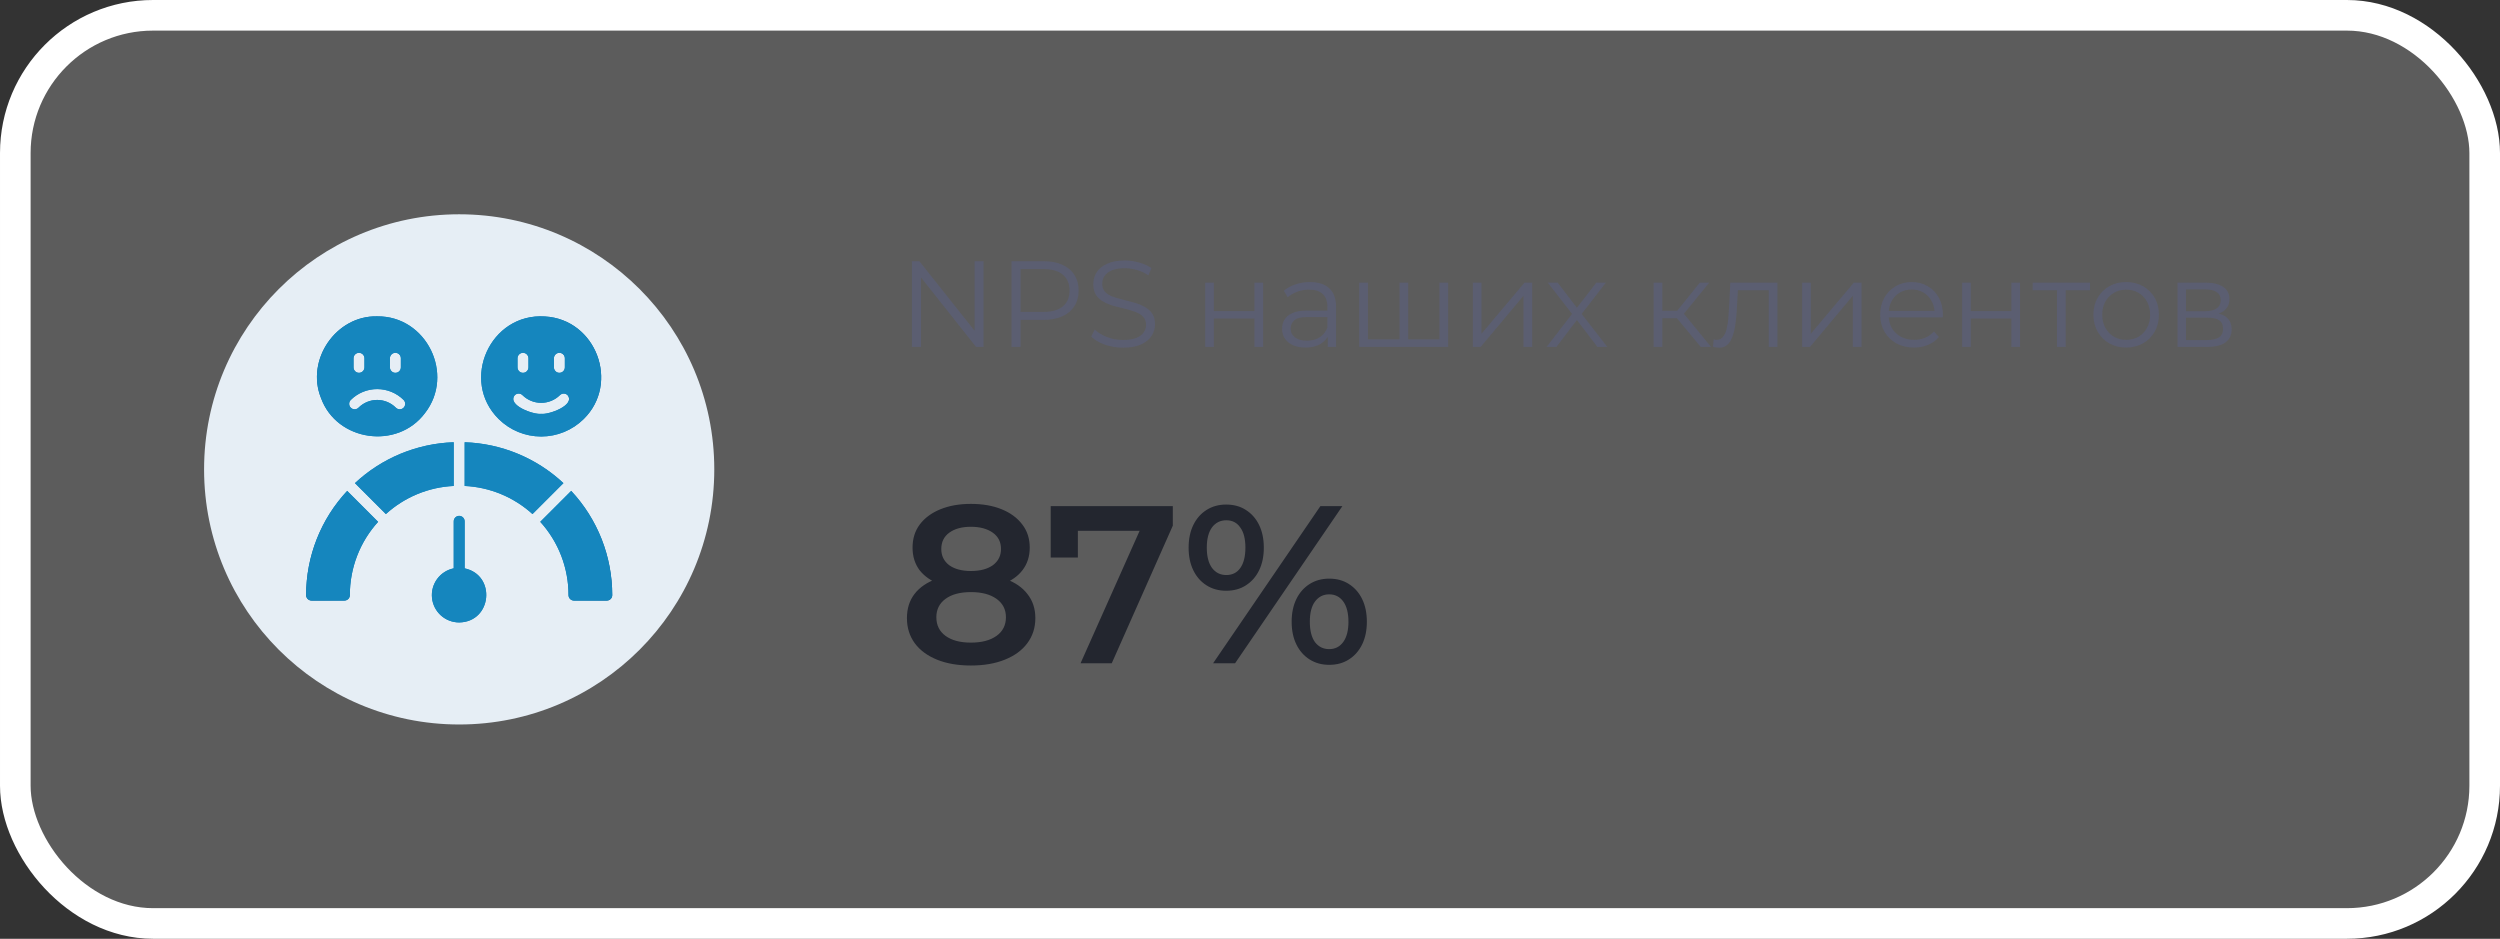
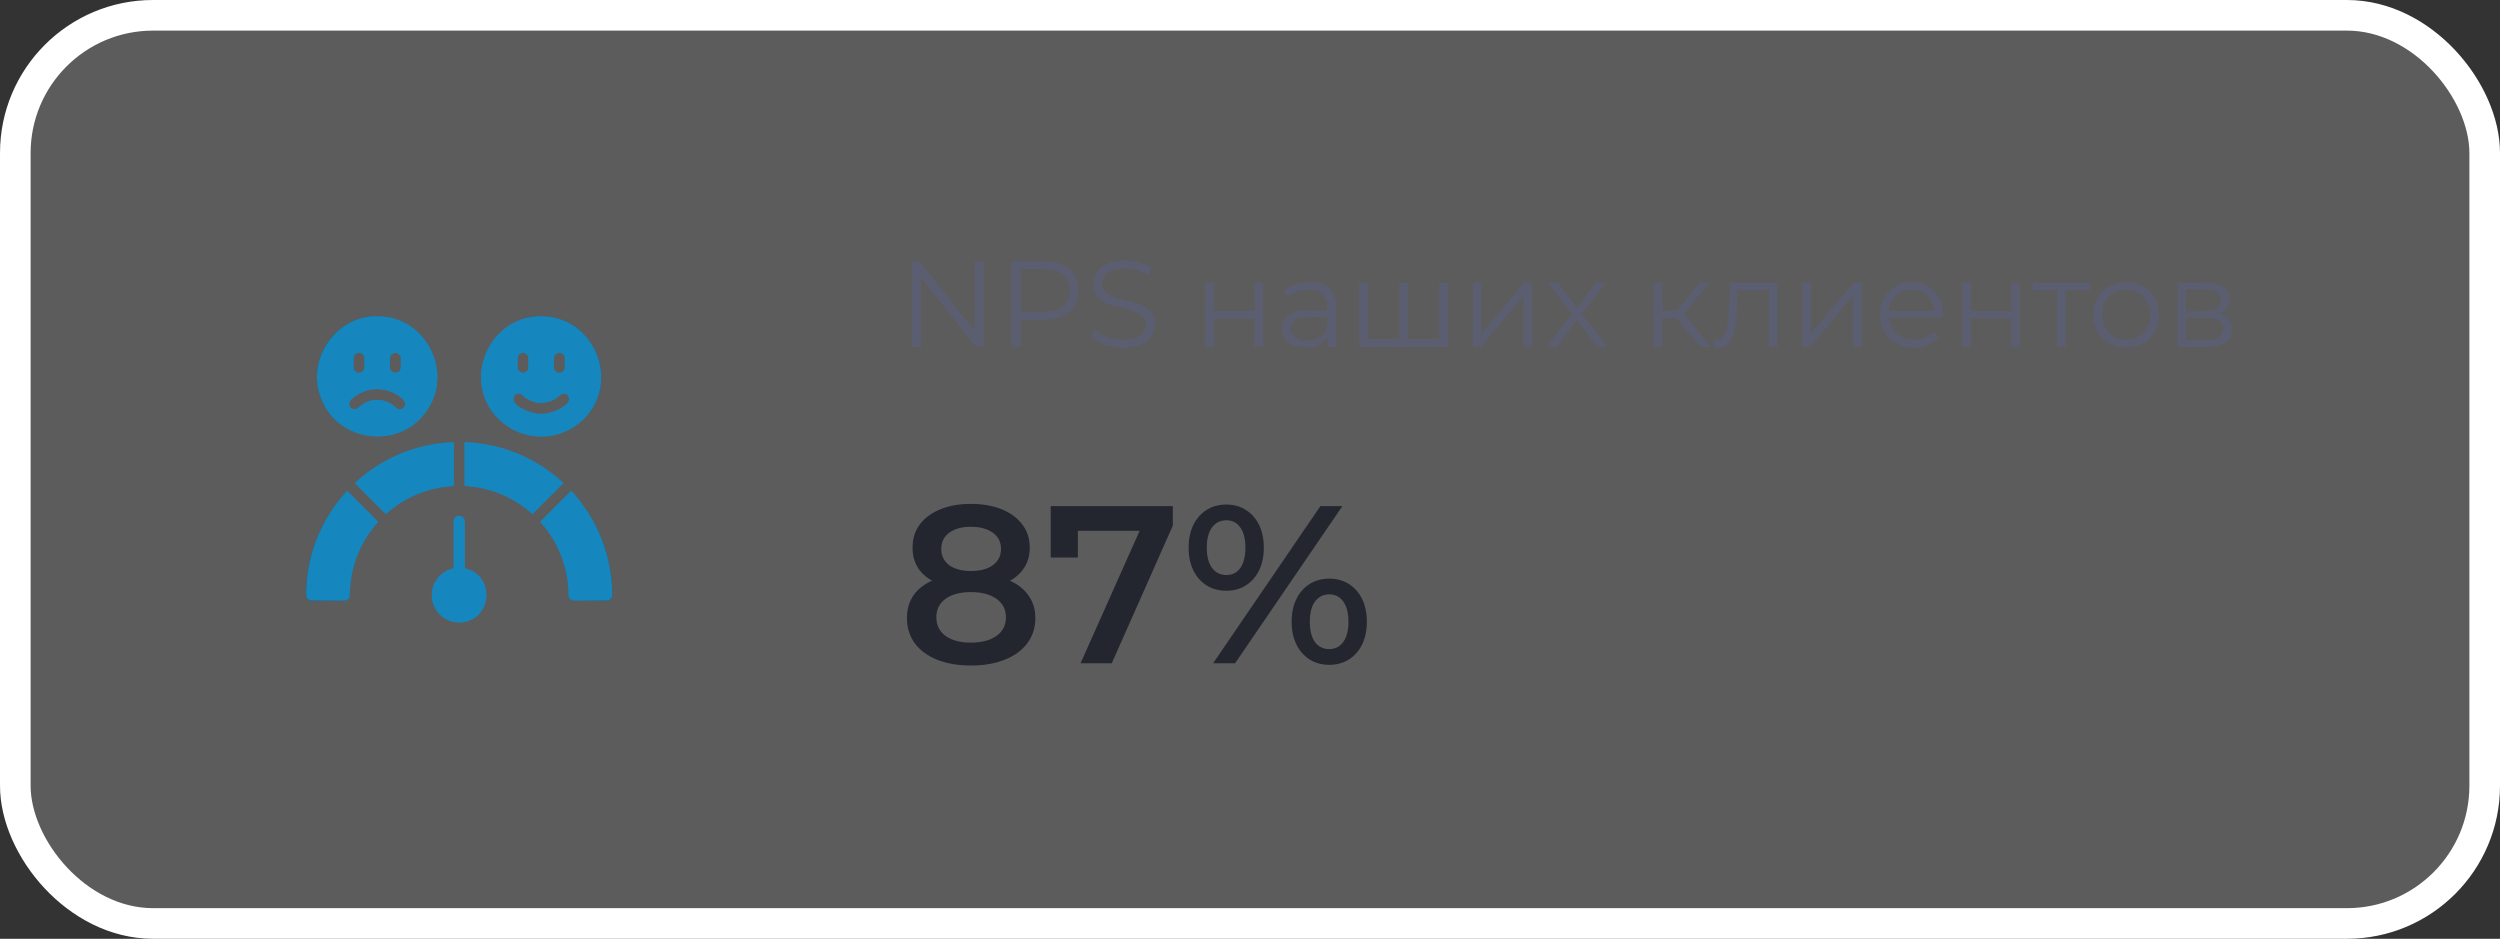
<svg xmlns="http://www.w3.org/2000/svg" width="245" height="92" viewBox="0 0 245 92" fill="none">
  <rect x="0" y="0" width="245" height="92" fill="#333333" stroke="none" />
  <rect x="1.5" y="1.5" width="242" height="89" rx="13.5" fill="white" fill-opacity="0.2" stroke="white" stroke-width="3" />
  <path d="M95.15 65.22C93.874 65.22 92.767 65.029 91.828 64.648C90.889 64.267 90.163 63.731 89.65 63.042C89.137 62.338 88.88 61.517 88.88 60.578C88.88 59.639 89.129 58.847 89.628 58.202C90.127 57.557 90.845 57.065 91.784 56.728C92.723 56.391 93.845 56.222 95.15 56.222C96.455 56.222 97.577 56.391 98.516 56.728C99.469 57.065 100.195 57.564 100.694 58.224C101.207 58.869 101.464 59.654 101.464 60.578C101.464 61.517 101.2 62.338 100.672 63.042C100.159 63.731 99.425 64.267 98.472 64.648C97.533 65.029 96.426 65.22 95.15 65.22ZM95.15 62.976C96.206 62.976 97.042 62.756 97.658 62.316C98.274 61.876 98.582 61.267 98.582 60.49C98.582 59.727 98.274 59.126 97.658 58.686C97.042 58.246 96.206 58.026 95.15 58.026C94.094 58.026 93.265 58.246 92.664 58.686C92.063 59.126 91.762 59.727 91.762 60.49C91.762 61.267 92.063 61.876 92.664 62.316C93.265 62.756 94.094 62.976 95.15 62.976ZM95.15 57.718C93.962 57.718 92.943 57.564 92.092 57.256C91.241 56.933 90.581 56.471 90.112 55.87C89.657 55.254 89.43 54.521 89.43 53.67C89.43 52.79 89.665 52.035 90.134 51.404C90.618 50.759 91.293 50.26 92.158 49.908C93.023 49.556 94.021 49.38 95.15 49.38C96.294 49.38 97.299 49.556 98.164 49.908C99.029 50.26 99.704 50.759 100.188 51.404C100.672 52.035 100.914 52.79 100.914 53.67C100.914 54.521 100.679 55.254 100.21 55.87C99.755 56.471 99.095 56.933 98.23 57.256C97.365 57.564 96.338 57.718 95.15 57.718ZM95.15 55.958C96.059 55.958 96.778 55.767 97.306 55.386C97.834 54.99 98.098 54.462 98.098 53.802C98.098 53.113 97.827 52.577 97.284 52.196C96.741 51.815 96.03 51.624 95.15 51.624C94.27 51.624 93.566 51.815 93.038 52.196C92.51 52.577 92.246 53.113 92.246 53.802C92.246 54.462 92.503 54.99 93.016 55.386C93.544 55.767 94.255 55.958 95.15 55.958ZM105.894 65L112.252 50.744L113 52.02H104.266L105.63 50.634V54.638H102.968V49.6H114.936V51.514L108.952 65H105.894ZM118.882 65L129.398 49.6H131.554L121.038 65H118.882ZM120.158 57.894C119.439 57.894 118.801 57.718 118.244 57.366C117.686 57.014 117.254 56.523 116.946 55.892C116.638 55.261 116.484 54.521 116.484 53.67C116.484 52.819 116.638 52.079 116.946 51.448C117.254 50.817 117.686 50.326 118.244 49.974C118.801 49.622 119.439 49.446 120.158 49.446C120.906 49.446 121.551 49.622 122.094 49.974C122.651 50.326 123.084 50.817 123.392 51.448C123.7 52.079 123.854 52.819 123.854 53.67C123.854 54.521 123.7 55.261 123.392 55.892C123.084 56.523 122.651 57.014 122.094 57.366C121.551 57.718 120.906 57.894 120.158 57.894ZM120.18 56.354C120.766 56.354 121.221 56.127 121.544 55.672C121.881 55.203 122.05 54.535 122.05 53.67C122.05 52.805 121.881 52.145 121.544 51.69C121.221 51.221 120.766 50.986 120.18 50.986C119.593 50.986 119.124 51.221 118.772 51.69C118.434 52.159 118.266 52.819 118.266 53.67C118.266 54.521 118.434 55.181 118.772 55.65C119.124 56.119 119.593 56.354 120.18 56.354ZM130.256 65.154C129.537 65.154 128.899 64.978 128.342 64.626C127.784 64.274 127.352 63.783 127.044 63.152C126.736 62.521 126.582 61.781 126.582 60.93C126.582 60.079 126.736 59.339 127.044 58.708C127.352 58.077 127.784 57.586 128.342 57.234C128.899 56.882 129.537 56.706 130.256 56.706C131.004 56.706 131.649 56.882 132.192 57.234C132.749 57.586 133.182 58.077 133.49 58.708C133.798 59.339 133.952 60.079 133.952 60.93C133.952 61.781 133.798 62.521 133.49 63.152C133.182 63.783 132.749 64.274 132.192 64.626C131.649 64.978 131.004 65.154 130.256 65.154ZM130.256 63.614C130.842 63.614 131.304 63.379 131.642 62.91C131.979 62.441 132.148 61.781 132.148 60.93C132.148 60.079 131.979 59.419 131.642 58.95C131.304 58.481 130.842 58.246 130.256 58.246C129.684 58.246 129.222 58.481 128.87 58.95C128.532 59.405 128.364 60.065 128.364 60.93C128.364 61.795 128.532 62.463 128.87 62.932C129.222 63.387 129.684 63.614 130.256 63.614Z" fill="#23262F" />
  <path d="M89.368 34V25.6H90.1L95.896 32.896H95.512V25.6H96.388V34H95.656L89.872 26.704H90.256V34H89.368ZM99.13 34V25.6H102.274C102.986 25.6 103.598 25.716 104.11 25.948C104.622 26.172 105.014 26.5 105.286 26.932C105.566 27.356 105.706 27.872 105.706 28.48C105.706 29.072 105.566 29.584 105.286 30.016C105.014 30.44 104.622 30.768 104.11 31C103.598 31.232 102.986 31.348 102.274 31.348H99.622L100.018 30.928V34H99.13ZM100.018 31L99.622 30.568H102.25C103.09 30.568 103.726 30.388 104.158 30.028C104.598 29.66 104.818 29.144 104.818 28.48C104.818 27.808 104.598 27.288 104.158 26.92C103.726 26.552 103.09 26.368 102.25 26.368H99.622L100.018 25.948V31ZM110.059 34.072C109.435 34.072 108.835 33.972 108.259 33.772C107.691 33.564 107.251 33.3 106.939 32.98L107.287 32.296C107.583 32.584 107.979 32.828 108.475 33.028C108.979 33.22 109.507 33.316 110.059 33.316C110.587 33.316 111.015 33.252 111.343 33.124C111.679 32.988 111.923 32.808 112.075 32.584C112.235 32.36 112.315 32.112 112.315 31.84C112.315 31.512 112.219 31.248 112.027 31.048C111.843 30.848 111.599 30.692 111.295 30.58C110.991 30.46 110.655 30.356 110.287 30.268C109.919 30.18 109.551 30.088 109.183 29.992C108.815 29.888 108.475 29.752 108.163 29.584C107.859 29.416 107.611 29.196 107.419 28.924C107.235 28.644 107.143 28.28 107.143 27.832C107.143 27.416 107.251 27.036 107.467 26.692C107.691 26.34 108.031 26.06 108.487 25.852C108.943 25.636 109.527 25.528 110.239 25.528C110.711 25.528 111.179 25.596 111.643 25.732C112.107 25.86 112.507 26.04 112.843 26.272L112.543 26.98C112.183 26.74 111.799 26.564 111.391 26.452C110.991 26.34 110.603 26.284 110.227 26.284C109.723 26.284 109.307 26.352 108.979 26.488C108.651 26.624 108.407 26.808 108.247 27.04C108.095 27.264 108.019 27.52 108.019 27.808C108.019 28.136 108.111 28.4 108.295 28.6C108.487 28.8 108.735 28.956 109.039 29.068C109.351 29.18 109.691 29.28 110.059 29.368C110.427 29.456 110.791 29.552 111.151 29.656C111.519 29.76 111.855 29.896 112.159 30.064C112.471 30.224 112.719 30.44 112.903 30.712C113.095 30.984 113.191 31.34 113.191 31.78C113.191 32.188 113.079 32.568 112.855 32.92C112.631 33.264 112.287 33.544 111.823 33.76C111.367 33.968 110.779 34.072 110.059 34.072ZM118.11 34V27.7H118.962V30.484H122.934V27.7H123.786V34H122.934V31.216H118.962V34H118.11ZM130.12 34V32.608L130.084 32.38V30.052C130.084 29.516 129.932 29.104 129.628 28.816C129.332 28.528 128.888 28.384 128.296 28.384C127.888 28.384 127.5 28.452 127.132 28.588C126.764 28.724 126.452 28.904 126.196 29.128L125.812 28.492C126.132 28.22 126.516 28.012 126.964 27.868C127.412 27.716 127.884 27.64 128.38 27.64C129.196 27.64 129.824 27.844 130.264 28.252C130.712 28.652 130.936 29.264 130.936 30.088V34H130.12ZM127.948 34.06C127.476 34.06 127.064 33.984 126.712 33.832C126.368 33.672 126.104 33.456 125.92 33.184C125.736 32.904 125.644 32.584 125.644 32.224C125.644 31.896 125.72 31.6 125.872 31.336C126.032 31.064 126.288 30.848 126.64 30.688C127 30.52 127.48 30.436 128.08 30.436H130.252V31.072H128.104C127.496 31.072 127.072 31.18 126.832 31.396C126.6 31.612 126.484 31.88 126.484 32.2C126.484 32.56 126.624 32.848 126.904 33.064C127.184 33.28 127.576 33.388 128.08 33.388C128.56 33.388 128.972 33.28 129.316 33.064C129.668 32.84 129.924 32.52 130.084 32.104L130.276 32.692C130.116 33.108 129.836 33.44 129.436 33.688C129.044 33.936 128.548 34.06 127.948 34.06ZM137.344 33.256L137.152 33.484V27.7H138.004V33.484L137.776 33.256H141.292L141.064 33.484V27.7H141.916V34H133.204V27.7H134.056V33.484L133.84 33.256H137.344ZM144.337 34V27.7H145.189V32.704L149.401 27.7H150.157V34H149.305V28.984L145.105 34H144.337ZM151.567 34L154.231 30.544L154.219 30.964L151.687 27.7H152.647L154.723 30.4L154.363 30.388L156.439 27.7H157.375L154.819 31L154.831 30.544L157.519 34H156.547L154.351 31.12L154.687 31.168L152.527 34H151.567ZM166.676 34L164.084 30.88L164.792 30.46L167.684 34H166.676ZM162.056 34V27.7H162.908V34H162.056ZM162.644 31.192V30.46H164.672V31.192H162.644ZM164.864 30.94L164.072 30.82L166.58 27.7H167.504L164.864 30.94ZM167.876 33.988L167.936 33.256C167.992 33.264 168.044 33.276 168.092 33.292C168.148 33.3 168.196 33.304 168.236 33.304C168.492 33.304 168.696 33.208 168.848 33.016C169.008 32.824 169.128 32.568 169.208 32.248C169.288 31.928 169.344 31.568 169.376 31.168C169.408 30.76 169.436 30.352 169.46 29.944L169.568 27.7H174.188V34H173.336V28.192L173.552 28.444H170.12L170.324 28.18L170.228 30.004C170.204 30.548 170.16 31.068 170.096 31.564C170.04 32.06 169.948 32.496 169.82 32.872C169.7 33.248 169.532 33.544 169.316 33.76C169.1 33.968 168.824 34.072 168.488 34.072C168.392 34.072 168.292 34.064 168.188 34.048C168.092 34.032 167.988 34.012 167.876 33.988ZM176.61 34V27.7H177.462V32.704L181.674 27.7H182.43V34H181.578V28.984L177.378 34H176.61ZM187.572 34.06C186.916 34.06 186.34 33.924 185.844 33.652C185.348 33.372 184.96 32.992 184.68 32.512C184.4 32.024 184.26 31.468 184.26 30.844C184.26 30.22 184.392 29.668 184.656 29.188C184.928 28.708 185.296 28.332 185.76 28.06C186.232 27.78 186.76 27.64 187.344 27.64C187.936 27.64 188.46 27.776 188.916 28.048C189.38 28.312 189.744 28.688 190.008 29.176C190.272 29.656 190.404 30.212 190.404 30.844C190.404 30.884 190.4 30.928 190.392 30.976C190.392 31.016 190.392 31.06 190.392 31.108H184.908V30.472H189.936L189.6 30.724C189.6 30.268 189.5 29.864 189.3 29.512C189.108 29.152 188.844 28.872 188.508 28.672C188.172 28.472 187.784 28.372 187.344 28.372C186.912 28.372 186.524 28.472 186.18 28.672C185.836 28.872 185.568 29.152 185.376 29.512C185.184 29.872 185.088 30.284 185.088 30.748V30.88C185.088 31.36 185.192 31.784 185.4 32.152C185.616 32.512 185.912 32.796 186.288 33.004C186.672 33.204 187.108 33.304 187.596 33.304C187.98 33.304 188.336 33.236 188.664 33.1C189 32.964 189.288 32.756 189.528 32.476L190.008 33.028C189.728 33.364 189.376 33.62 188.952 33.796C188.536 33.972 188.076 34.06 187.572 34.06ZM192.29 34V27.7H193.142V30.484H197.114V27.7H197.966V34H197.114V31.216H193.142V34H192.29ZM201.588 34V28.216L201.804 28.444H199.2V27.7H204.828V28.444H202.224L202.44 28.216V34H201.588ZM208.359 34.06C207.751 34.06 207.203 33.924 206.715 33.652C206.235 33.372 205.855 32.992 205.575 32.512C205.295 32.024 205.155 31.468 205.155 30.844C205.155 30.212 205.295 29.656 205.575 29.176C205.855 28.696 206.235 28.32 206.715 28.048C207.195 27.776 207.743 27.64 208.359 27.64C208.983 27.64 209.535 27.776 210.015 28.048C210.503 28.32 210.883 28.696 211.155 29.176C211.435 29.656 211.575 30.212 211.575 30.844C211.575 31.468 211.435 32.024 211.155 32.512C210.883 32.992 210.503 33.372 210.015 33.652C209.527 33.924 208.975 34.06 208.359 34.06ZM208.359 33.304C208.815 33.304 209.219 33.204 209.571 33.004C209.923 32.796 210.199 32.508 210.399 32.14C210.607 31.764 210.711 31.332 210.711 30.844C210.711 30.348 210.607 29.916 210.399 29.548C210.199 29.18 209.923 28.896 209.571 28.696C209.219 28.488 208.819 28.384 208.371 28.384C207.923 28.384 207.523 28.488 207.171 28.696C206.819 28.896 206.539 29.18 206.331 29.548C206.123 29.916 206.019 30.348 206.019 30.844C206.019 31.332 206.123 31.764 206.331 32.14C206.539 32.508 206.819 32.796 207.171 33.004C207.523 33.204 207.919 33.304 208.359 33.304ZM213.396 34V27.7H216.18C216.892 27.7 217.452 27.836 217.86 28.108C218.276 28.38 218.484 28.78 218.484 29.308C218.484 29.82 218.288 30.216 217.896 30.496C217.504 30.768 216.988 30.904 216.348 30.904L216.516 30.652C217.268 30.652 217.82 30.792 218.172 31.072C218.524 31.352 218.7 31.756 218.7 32.284C218.7 32.828 218.5 33.252 218.1 33.556C217.708 33.852 217.096 34 216.264 34H213.396ZM214.224 33.328H216.228C216.764 33.328 217.168 33.244 217.44 33.076C217.72 32.9 217.86 32.62 217.86 32.236C217.86 31.852 217.736 31.572 217.488 31.396C217.24 31.22 216.848 31.132 216.312 31.132H214.224V33.328ZM214.224 30.496H216.12C216.608 30.496 216.98 30.404 217.236 30.22C217.5 30.036 217.632 29.768 217.632 29.416C217.632 29.064 217.5 28.8 217.236 28.624C216.98 28.448 216.608 28.36 216.12 28.36H214.224V30.496Z" fill="#5B5E71" />
-   <circle cx="45" cy="46" r="25" fill="#E6EEF5" />
-   <path d="M31.457 39.001C32.996 43.254 38.931 44.112 41.646 40.485C44.606 36.679 41.791 30.947 36.964 31.003C32.931 30.906 29.951 35.267 31.457 39.001ZM38.212 35.112C38.212 34.97 38.269 34.834 38.369 34.733C38.47 34.633 38.606 34.576 38.748 34.576C38.89 34.576 39.027 34.633 39.127 34.733C39.227 34.834 39.284 34.97 39.284 35.112V36.001C39.284 36.143 39.227 36.279 39.127 36.38C39.027 36.48 38.89 36.537 38.748 36.537C38.606 36.537 38.47 36.48 38.369 36.38C38.269 36.279 38.212 36.143 38.212 36.001V35.112ZM34.645 35.112C34.645 34.97 34.701 34.834 34.801 34.733C34.902 34.633 35.038 34.576 35.18 34.576C35.322 34.576 35.459 34.633 35.559 34.733C35.66 34.834 35.716 34.97 35.716 35.112V36.001C35.716 36.143 35.66 36.279 35.559 36.38C35.459 36.48 35.322 36.537 35.18 36.537C35.038 36.537 34.902 36.48 34.801 36.38C34.701 36.279 34.645 36.143 34.645 36.001V35.112ZM34.377 39.194C35.065 38.512 35.995 38.13 36.964 38.13C37.933 38.13 38.863 38.512 39.552 39.194C39.652 39.295 39.709 39.432 39.709 39.574C39.709 39.717 39.652 39.853 39.552 39.955C39.502 40.004 39.443 40.044 39.379 40.071C39.314 40.097 39.244 40.111 39.174 40.111C39.104 40.111 39.035 40.097 38.97 40.071C38.905 40.044 38.846 40.004 38.796 39.955C38.556 39.714 38.271 39.522 37.956 39.392C37.642 39.261 37.305 39.194 36.964 39.194C36.624 39.194 36.287 39.261 35.972 39.392C35.658 39.522 35.373 39.714 35.132 39.955C35.031 40.055 34.895 40.111 34.753 40.11C34.61 40.11 34.474 40.053 34.374 39.952C34.274 39.851 34.218 39.715 34.218 39.572C34.219 39.43 34.276 39.294 34.377 39.194ZM48.868 41.064C49.977 42.162 51.475 42.778 53.036 42.778C54.596 42.778 56.094 42.162 57.204 41.064C60.777 37.542 58.404 31.291 53.405 31.014C48.033 30.654 45.057 37.285 48.868 41.064ZM54.284 35.112C54.284 34.97 54.34 34.834 54.441 34.733C54.541 34.633 54.678 34.576 54.82 34.576C54.962 34.576 55.098 34.633 55.198 34.733C55.299 34.834 55.355 34.97 55.355 35.112V36.001C55.355 36.143 55.299 36.279 55.198 36.38C55.098 36.48 54.962 36.537 54.82 36.537C54.678 36.537 54.541 36.48 54.441 36.38C54.34 36.279 54.284 36.143 54.284 36.001V35.112ZM50.716 35.112C50.716 34.97 50.773 34.834 50.873 34.733C50.973 34.633 51.11 34.576 51.252 34.576C51.394 34.576 51.53 34.633 51.631 34.733C51.731 34.834 51.788 34.97 51.788 35.112V36.001C51.788 36.143 51.731 36.279 51.631 36.38C51.53 36.48 51.394 36.537 51.252 36.537C51.11 36.537 50.973 36.48 50.873 36.38C50.773 36.279 50.716 36.143 50.716 36.001V35.112ZM50.448 38.728C50.498 38.678 50.557 38.639 50.621 38.612C50.686 38.585 50.756 38.571 50.826 38.571C50.896 38.571 50.965 38.585 51.03 38.612C51.095 38.639 51.154 38.678 51.204 38.728C51.692 39.209 52.35 39.478 53.036 39.478C53.721 39.478 54.379 39.209 54.868 38.728C54.917 38.678 54.976 38.639 55.041 38.612C55.106 38.585 55.175 38.571 55.245 38.571C55.316 38.571 55.385 38.585 55.45 38.612C55.515 38.639 55.574 38.678 55.623 38.728C56.409 39.712 53.78 40.657 53.036 40.555C52.291 40.657 49.663 39.712 50.448 38.728ZM60 58.322C60 58.464 59.943 58.6 59.843 58.7C59.742 58.8 59.606 58.857 59.464 58.857H56.25C56.108 58.857 55.972 58.8 55.872 58.7C55.771 58.6 55.715 58.464 55.714 58.322C55.719 55.666 54.731 53.103 52.945 51.138L55.977 48.106C58.564 50.879 60.002 54.53 60 58.323V58.322ZM55.216 47.346L52.939 49.623L52.184 50.378C50.355 48.716 48.004 47.742 45.536 47.624V43.339C49.141 43.459 52.58 44.883 55.216 47.346ZM34.023 48.107L37.055 51.139C35.269 53.104 34.281 55.666 34.286 58.322C34.285 58.464 34.229 58.6 34.128 58.7C34.028 58.8 33.892 58.857 33.75 58.857H30.536C30.394 58.857 30.258 58.8 30.157 58.7C30.057 58.6 30 58.464 30 58.322C29.998 54.53 31.436 50.879 34.023 48.107ZM44.464 47.624C41.996 47.742 39.645 48.716 37.816 50.378L34.784 47.346C37.42 44.883 40.859 43.46 44.464 43.339V47.624ZM45 61C44.336 61 43.696 60.754 43.204 60.309C42.711 59.863 42.402 59.251 42.335 58.591C42.268 57.93 42.449 57.269 42.843 56.734C43.236 56.199 43.814 55.83 44.464 55.697V51.09C44.464 50.949 44.521 50.812 44.621 50.712C44.722 50.611 44.858 50.555 45 50.555C45.142 50.555 45.278 50.611 45.379 50.712C45.479 50.812 45.536 50.949 45.536 51.09V55.698C48.647 56.366 48.218 60.951 45 61Z" fill="url(#paint0_radial_5_198)" />
+   <path d="M31.457 39.001C32.996 43.254 38.931 44.112 41.646 40.485C44.606 36.679 41.791 30.947 36.964 31.003C32.931 30.906 29.951 35.267 31.457 39.001ZM38.212 35.112C38.212 34.97 38.269 34.834 38.369 34.733C38.47 34.633 38.606 34.576 38.748 34.576C38.89 34.576 39.027 34.633 39.127 34.733C39.227 34.834 39.284 34.97 39.284 35.112V36.001C39.284 36.143 39.227 36.279 39.127 36.38C39.027 36.48 38.89 36.537 38.748 36.537C38.606 36.537 38.47 36.48 38.369 36.38C38.269 36.279 38.212 36.143 38.212 36.001V35.112ZM34.645 35.112C34.645 34.97 34.701 34.834 34.801 34.733C34.902 34.633 35.038 34.576 35.18 34.576C35.322 34.576 35.459 34.633 35.559 34.733C35.66 34.834 35.716 34.97 35.716 35.112V36.001C35.716 36.143 35.66 36.279 35.559 36.38C35.459 36.48 35.322 36.537 35.18 36.537C35.038 36.537 34.902 36.48 34.801 36.38C34.701 36.279 34.645 36.143 34.645 36.001V35.112ZM34.377 39.194C35.065 38.512 35.995 38.13 36.964 38.13C37.933 38.13 38.863 38.512 39.552 39.194C39.652 39.295 39.709 39.432 39.709 39.574C39.709 39.717 39.652 39.853 39.552 39.955C39.502 40.004 39.443 40.044 39.379 40.071C39.314 40.097 39.244 40.111 39.174 40.111C39.104 40.111 39.035 40.097 38.97 40.071C38.905 40.044 38.846 40.004 38.796 39.955C38.556 39.714 38.271 39.522 37.956 39.392C37.642 39.261 37.305 39.194 36.964 39.194C36.624 39.194 36.287 39.261 35.972 39.392C35.658 39.522 35.373 39.714 35.132 39.955C35.031 40.055 34.895 40.111 34.753 40.11C34.61 40.11 34.474 40.053 34.374 39.952C34.274 39.851 34.218 39.715 34.218 39.572C34.219 39.43 34.276 39.294 34.377 39.194ZM48.868 41.064C49.977 42.162 51.475 42.778 53.036 42.778C54.596 42.778 56.094 42.162 57.204 41.064C60.777 37.542 58.404 31.291 53.405 31.014C48.033 30.654 45.057 37.285 48.868 41.064ZM54.284 35.112C54.284 34.97 54.34 34.834 54.441 34.733C54.541 34.633 54.678 34.576 54.82 34.576C54.962 34.576 55.098 34.633 55.198 34.733C55.299 34.834 55.355 34.97 55.355 35.112V36.001C55.355 36.143 55.299 36.279 55.198 36.38C55.098 36.48 54.962 36.537 54.82 36.537C54.678 36.537 54.541 36.48 54.441 36.38C54.34 36.279 54.284 36.143 54.284 36.001V35.112ZM50.716 35.112C50.716 34.97 50.773 34.834 50.873 34.733C50.973 34.633 51.11 34.576 51.252 34.576C51.394 34.576 51.53 34.633 51.631 34.733C51.731 34.834 51.788 34.97 51.788 35.112V36.001C51.788 36.143 51.731 36.279 51.631 36.38C51.53 36.48 51.394 36.537 51.252 36.537C51.11 36.537 50.973 36.48 50.873 36.38C50.773 36.279 50.716 36.143 50.716 36.001V35.112ZM50.448 38.728C50.498 38.678 50.557 38.639 50.621 38.612C50.686 38.585 50.756 38.571 50.826 38.571C50.896 38.571 50.965 38.585 51.03 38.612C51.095 38.639 51.154 38.678 51.204 38.728C51.692 39.209 52.35 39.478 53.036 39.478C53.721 39.478 54.379 39.209 54.868 38.728C54.917 38.678 54.976 38.639 55.041 38.612C55.106 38.585 55.175 38.571 55.245 38.571C55.316 38.571 55.385 38.585 55.45 38.612C55.515 38.639 55.574 38.678 55.623 38.728C56.409 39.712 53.78 40.657 53.036 40.555C52.291 40.657 49.663 39.712 50.448 38.728ZM60 58.322C60 58.464 59.943 58.6 59.843 58.7C59.742 58.8 59.606 58.857 59.464 58.857C56.108 58.857 55.972 58.8 55.872 58.7C55.771 58.6 55.715 58.464 55.714 58.322C55.719 55.666 54.731 53.103 52.945 51.138L55.977 48.106C58.564 50.879 60.002 54.53 60 58.323V58.322ZM55.216 47.346L52.939 49.623L52.184 50.378C50.355 48.716 48.004 47.742 45.536 47.624V43.339C49.141 43.459 52.58 44.883 55.216 47.346ZM34.023 48.107L37.055 51.139C35.269 53.104 34.281 55.666 34.286 58.322C34.285 58.464 34.229 58.6 34.128 58.7C34.028 58.8 33.892 58.857 33.75 58.857H30.536C30.394 58.857 30.258 58.8 30.157 58.7C30.057 58.6 30 58.464 30 58.322C29.998 54.53 31.436 50.879 34.023 48.107ZM44.464 47.624C41.996 47.742 39.645 48.716 37.816 50.378L34.784 47.346C37.42 44.883 40.859 43.46 44.464 43.339V47.624ZM45 61C44.336 61 43.696 60.754 43.204 60.309C42.711 59.863 42.402 59.251 42.335 58.591C42.268 57.93 42.449 57.269 42.843 56.734C43.236 56.199 43.814 55.83 44.464 55.697V51.09C44.464 50.949 44.521 50.812 44.621 50.712C44.722 50.611 44.858 50.555 45 50.555C45.142 50.555 45.278 50.611 45.379 50.712C45.479 50.812 45.536 50.949 45.536 51.09V55.698C48.647 56.366 48.218 60.951 45 61Z" fill="url(#paint0_radial_5_198)" />
  <path d="M31.457 39.001C32.996 43.254 38.931 44.112 41.646 40.485C44.606 36.679 41.791 30.947 36.964 31.003C32.931 30.906 29.951 35.267 31.457 39.001ZM38.212 35.112C38.212 34.97 38.269 34.834 38.369 34.733C38.47 34.633 38.606 34.576 38.748 34.576C38.89 34.576 39.027 34.633 39.127 34.733C39.227 34.834 39.284 34.97 39.284 35.112V36.001C39.284 36.143 39.227 36.279 39.127 36.38C39.027 36.48 38.89 36.537 38.748 36.537C38.606 36.537 38.47 36.48 38.369 36.38C38.269 36.279 38.212 36.143 38.212 36.001V35.112ZM34.645 35.112C34.645 34.97 34.701 34.834 34.801 34.733C34.902 34.633 35.038 34.576 35.18 34.576C35.322 34.576 35.459 34.633 35.559 34.733C35.66 34.834 35.716 34.97 35.716 35.112V36.001C35.716 36.143 35.66 36.279 35.559 36.38C35.459 36.48 35.322 36.537 35.18 36.537C35.038 36.537 34.902 36.48 34.801 36.38C34.701 36.279 34.645 36.143 34.645 36.001V35.112ZM34.377 39.194C35.065 38.512 35.995 38.13 36.964 38.13C37.933 38.13 38.863 38.512 39.552 39.194C39.652 39.295 39.709 39.432 39.709 39.574C39.709 39.717 39.652 39.853 39.552 39.955C39.502 40.004 39.443 40.044 39.379 40.071C39.314 40.097 39.244 40.111 39.174 40.111C39.104 40.111 39.035 40.097 38.97 40.071C38.905 40.044 38.846 40.004 38.796 39.955C38.556 39.714 38.271 39.522 37.956 39.392C37.642 39.261 37.305 39.194 36.964 39.194C36.624 39.194 36.287 39.261 35.972 39.392C35.658 39.522 35.373 39.714 35.132 39.955C35.031 40.055 34.895 40.111 34.753 40.11C34.61 40.11 34.474 40.053 34.374 39.952C34.274 39.851 34.218 39.715 34.218 39.572C34.219 39.43 34.276 39.294 34.377 39.194ZM48.868 41.064C49.977 42.162 51.475 42.778 53.036 42.778C54.596 42.778 56.094 42.162 57.204 41.064C60.777 37.542 58.404 31.291 53.405 31.014C48.033 30.654 45.057 37.285 48.868 41.064ZM54.284 35.112C54.284 34.97 54.34 34.834 54.441 34.733C54.541 34.633 54.678 34.576 54.82 34.576C54.962 34.576 55.098 34.633 55.198 34.733C55.299 34.834 55.355 34.97 55.355 35.112V36.001C55.355 36.143 55.299 36.279 55.198 36.38C55.098 36.48 54.962 36.537 54.82 36.537C54.678 36.537 54.541 36.48 54.441 36.38C54.34 36.279 54.284 36.143 54.284 36.001V35.112ZM50.716 35.112C50.716 34.97 50.773 34.834 50.873 34.733C50.973 34.633 51.11 34.576 51.252 34.576C51.394 34.576 51.53 34.633 51.631 34.733C51.731 34.834 51.788 34.97 51.788 35.112V36.001C51.788 36.143 51.731 36.279 51.631 36.38C51.53 36.48 51.394 36.537 51.252 36.537C51.11 36.537 50.973 36.48 50.873 36.38C50.773 36.279 50.716 36.143 50.716 36.001V35.112ZM50.448 38.728C50.498 38.678 50.557 38.639 50.621 38.612C50.686 38.585 50.756 38.571 50.826 38.571C50.896 38.571 50.965 38.585 51.03 38.612C51.095 38.639 51.154 38.678 51.204 38.728C51.692 39.209 52.35 39.478 53.036 39.478C53.721 39.478 54.379 39.209 54.868 38.728C54.917 38.678 54.976 38.639 55.041 38.612C55.106 38.585 55.175 38.571 55.245 38.571C55.316 38.571 55.385 38.585 55.45 38.612C55.515 38.639 55.574 38.678 55.623 38.728C56.409 39.712 53.78 40.657 53.036 40.555C52.291 40.657 49.663 39.712 50.448 38.728ZM60 58.322C60 58.464 59.943 58.6 59.843 58.7C59.742 58.8 59.606 58.857 59.464 58.857H56.25C56.108 58.857 55.972 58.8 55.872 58.7C55.771 58.6 55.715 58.464 55.714 58.322C55.719 55.666 54.731 53.103 52.945 51.138L55.977 48.106C58.564 50.879 60.002 54.53 60 58.323V58.322ZM55.216 47.346L52.939 49.623L52.184 50.378C50.355 48.716 48.004 47.742 45.536 47.624V43.339C49.141 43.459 52.58 44.883 55.216 47.346ZM34.023 48.107L37.055 51.139C35.269 53.104 34.281 55.666 34.286 58.322C34.285 58.464 34.229 58.6 34.128 58.7C34.028 58.8 33.892 58.857 33.75 58.857H30.536C30.394 58.857 30.258 58.8 30.157 58.7C30.057 58.6 30 58.464 30 58.322C29.998 54.53 31.436 50.879 34.023 48.107ZM44.464 47.624C41.996 47.742 39.645 48.716 37.816 50.378L34.784 47.346C37.42 44.883 40.859 43.46 44.464 43.339V47.624ZM45 61C44.336 61 43.696 60.754 43.204 60.309C42.711 59.863 42.402 59.251 42.335 58.591C42.268 57.93 42.449 57.269 42.843 56.734C43.236 56.199 43.814 55.83 44.464 55.697V51.09C44.464 50.949 44.521 50.812 44.621 50.712C44.722 50.611 44.858 50.555 45 50.555C45.142 50.555 45.278 50.611 45.379 50.712C45.479 50.812 45.536 50.949 45.536 51.09V55.698C48.647 56.366 48.218 60.951 45 61Z" fill="#1586BE" />
  <defs>
    <radialGradient id="paint0_radial_5_198" cx="0" cy="0" r="1" gradientUnits="userSpaceOnUse" gradientTransform="translate(45 46) scale(16.533 25.465)">
      <stop offset="0.645" stop-color="#1586BE" />
      <stop offset="1" stop-color="#035A8F" />
    </radialGradient>
  </defs>
</svg>